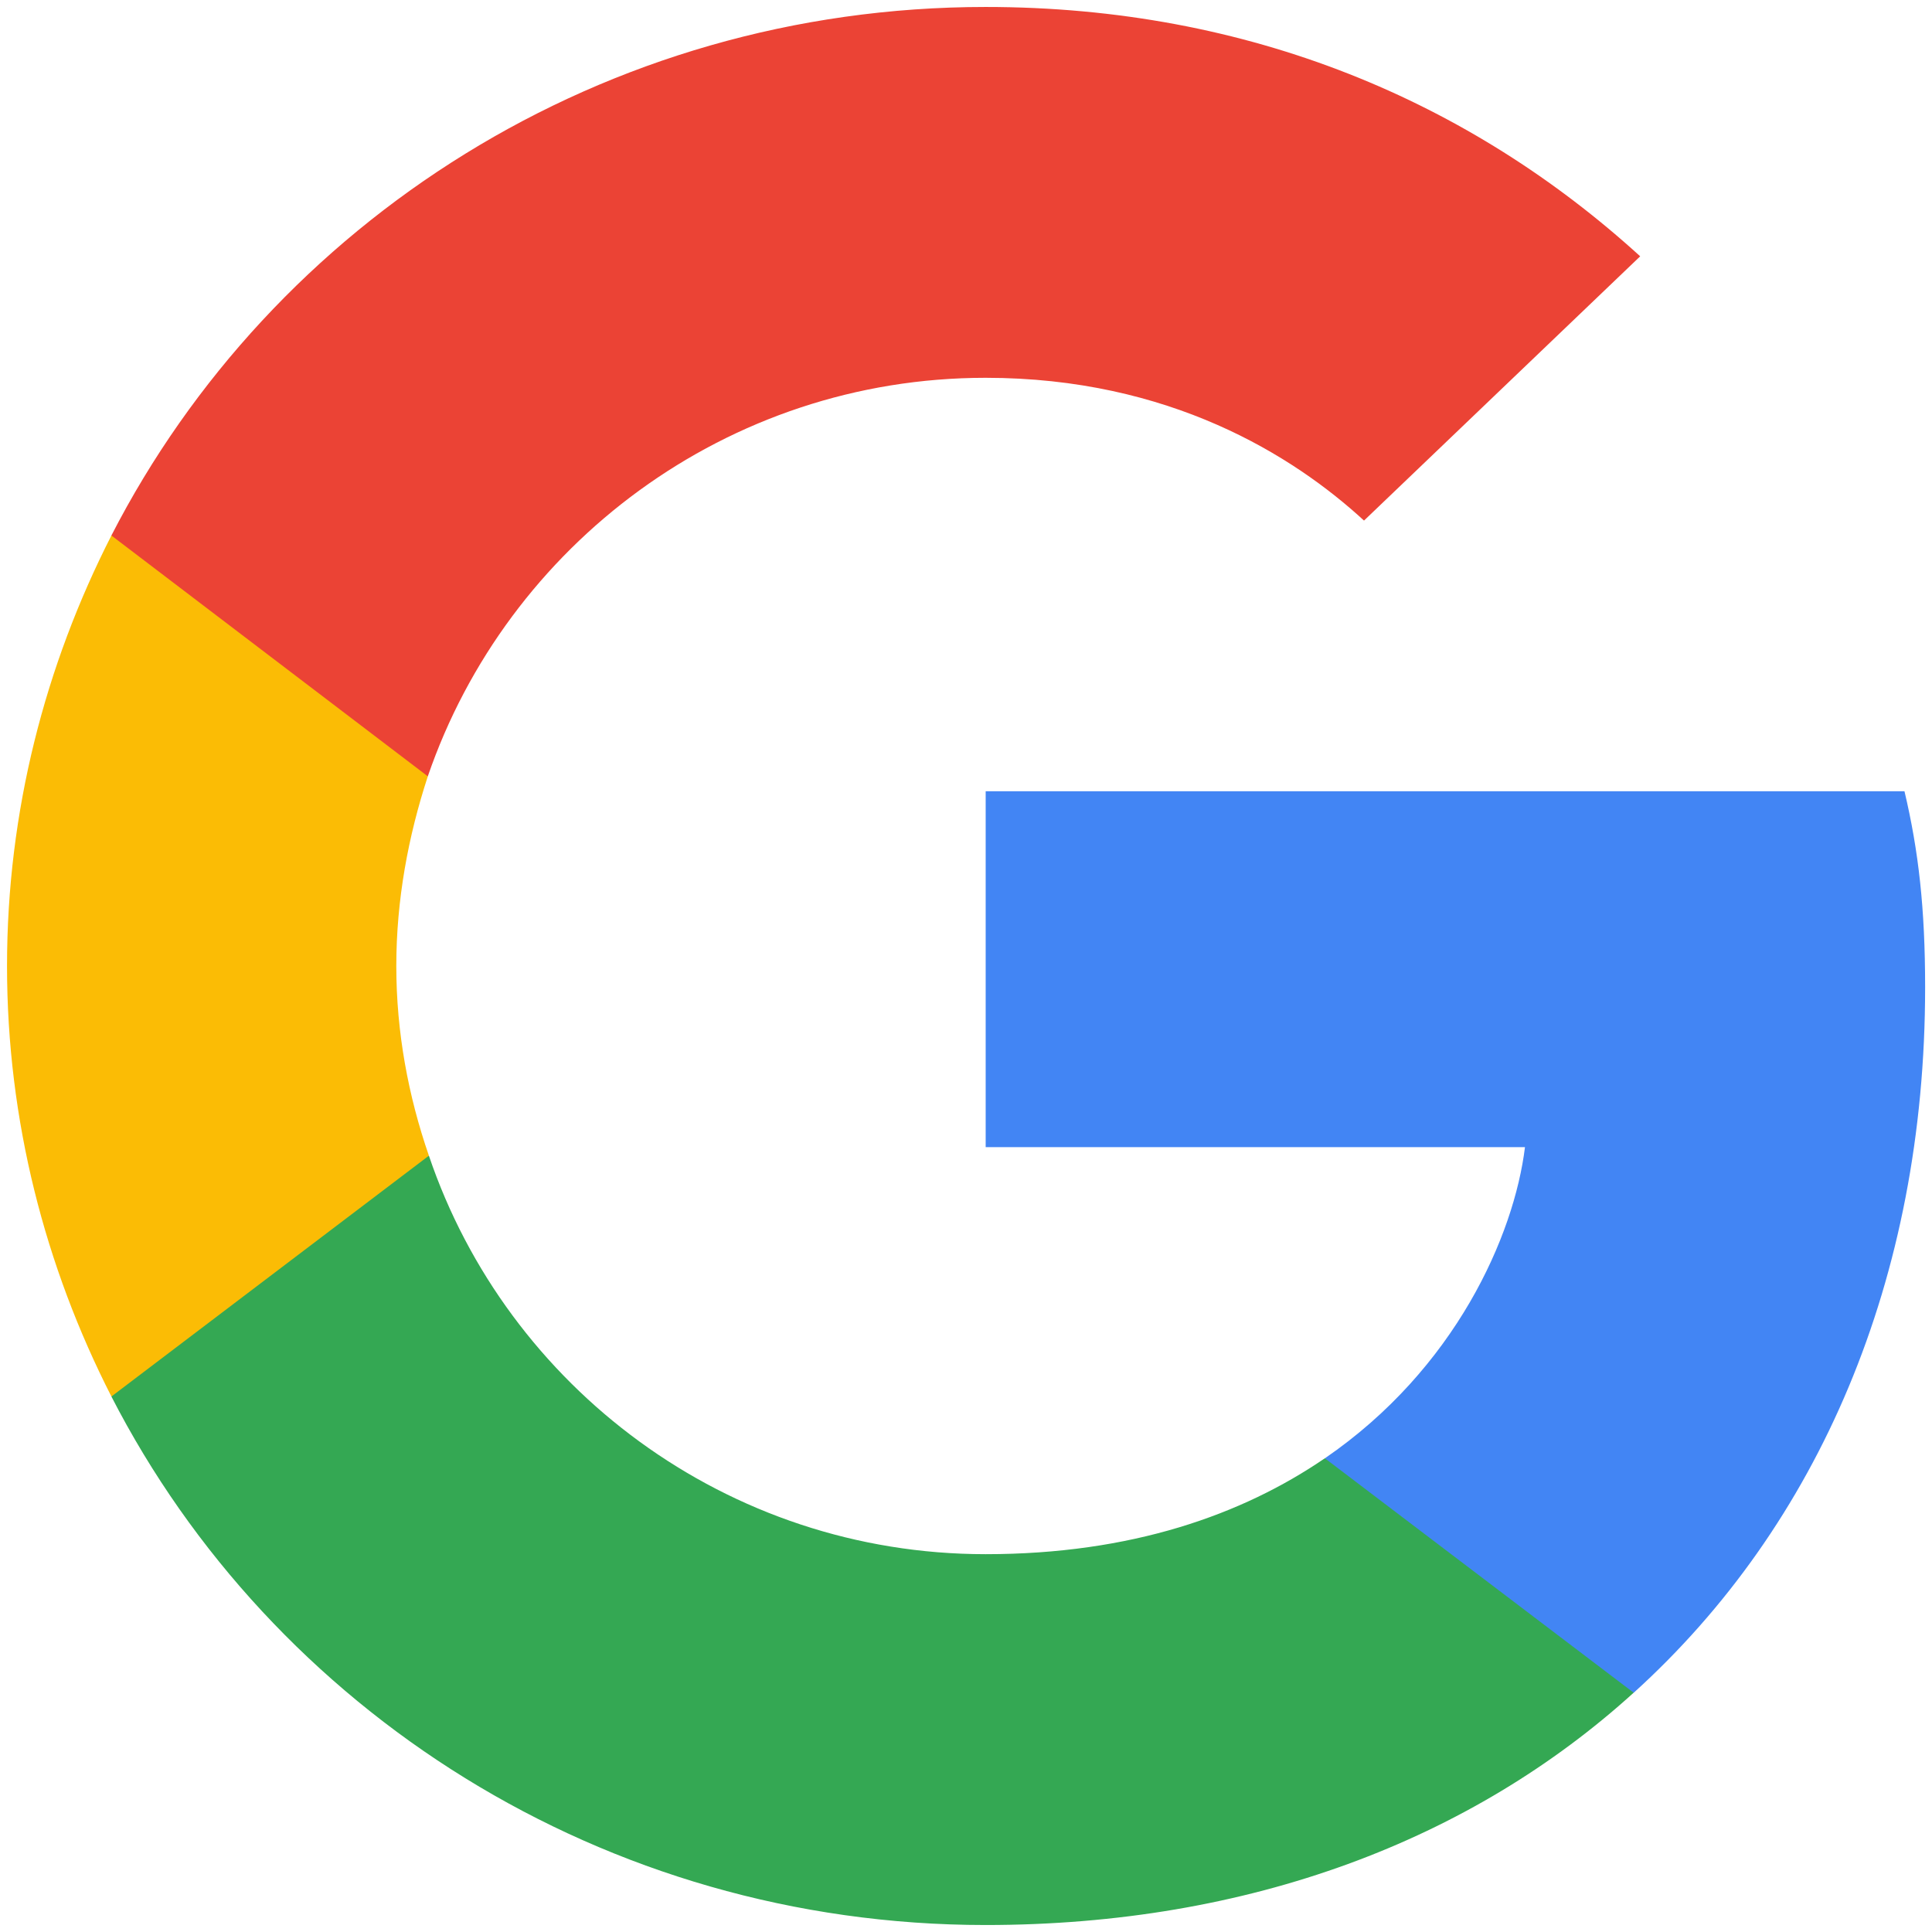
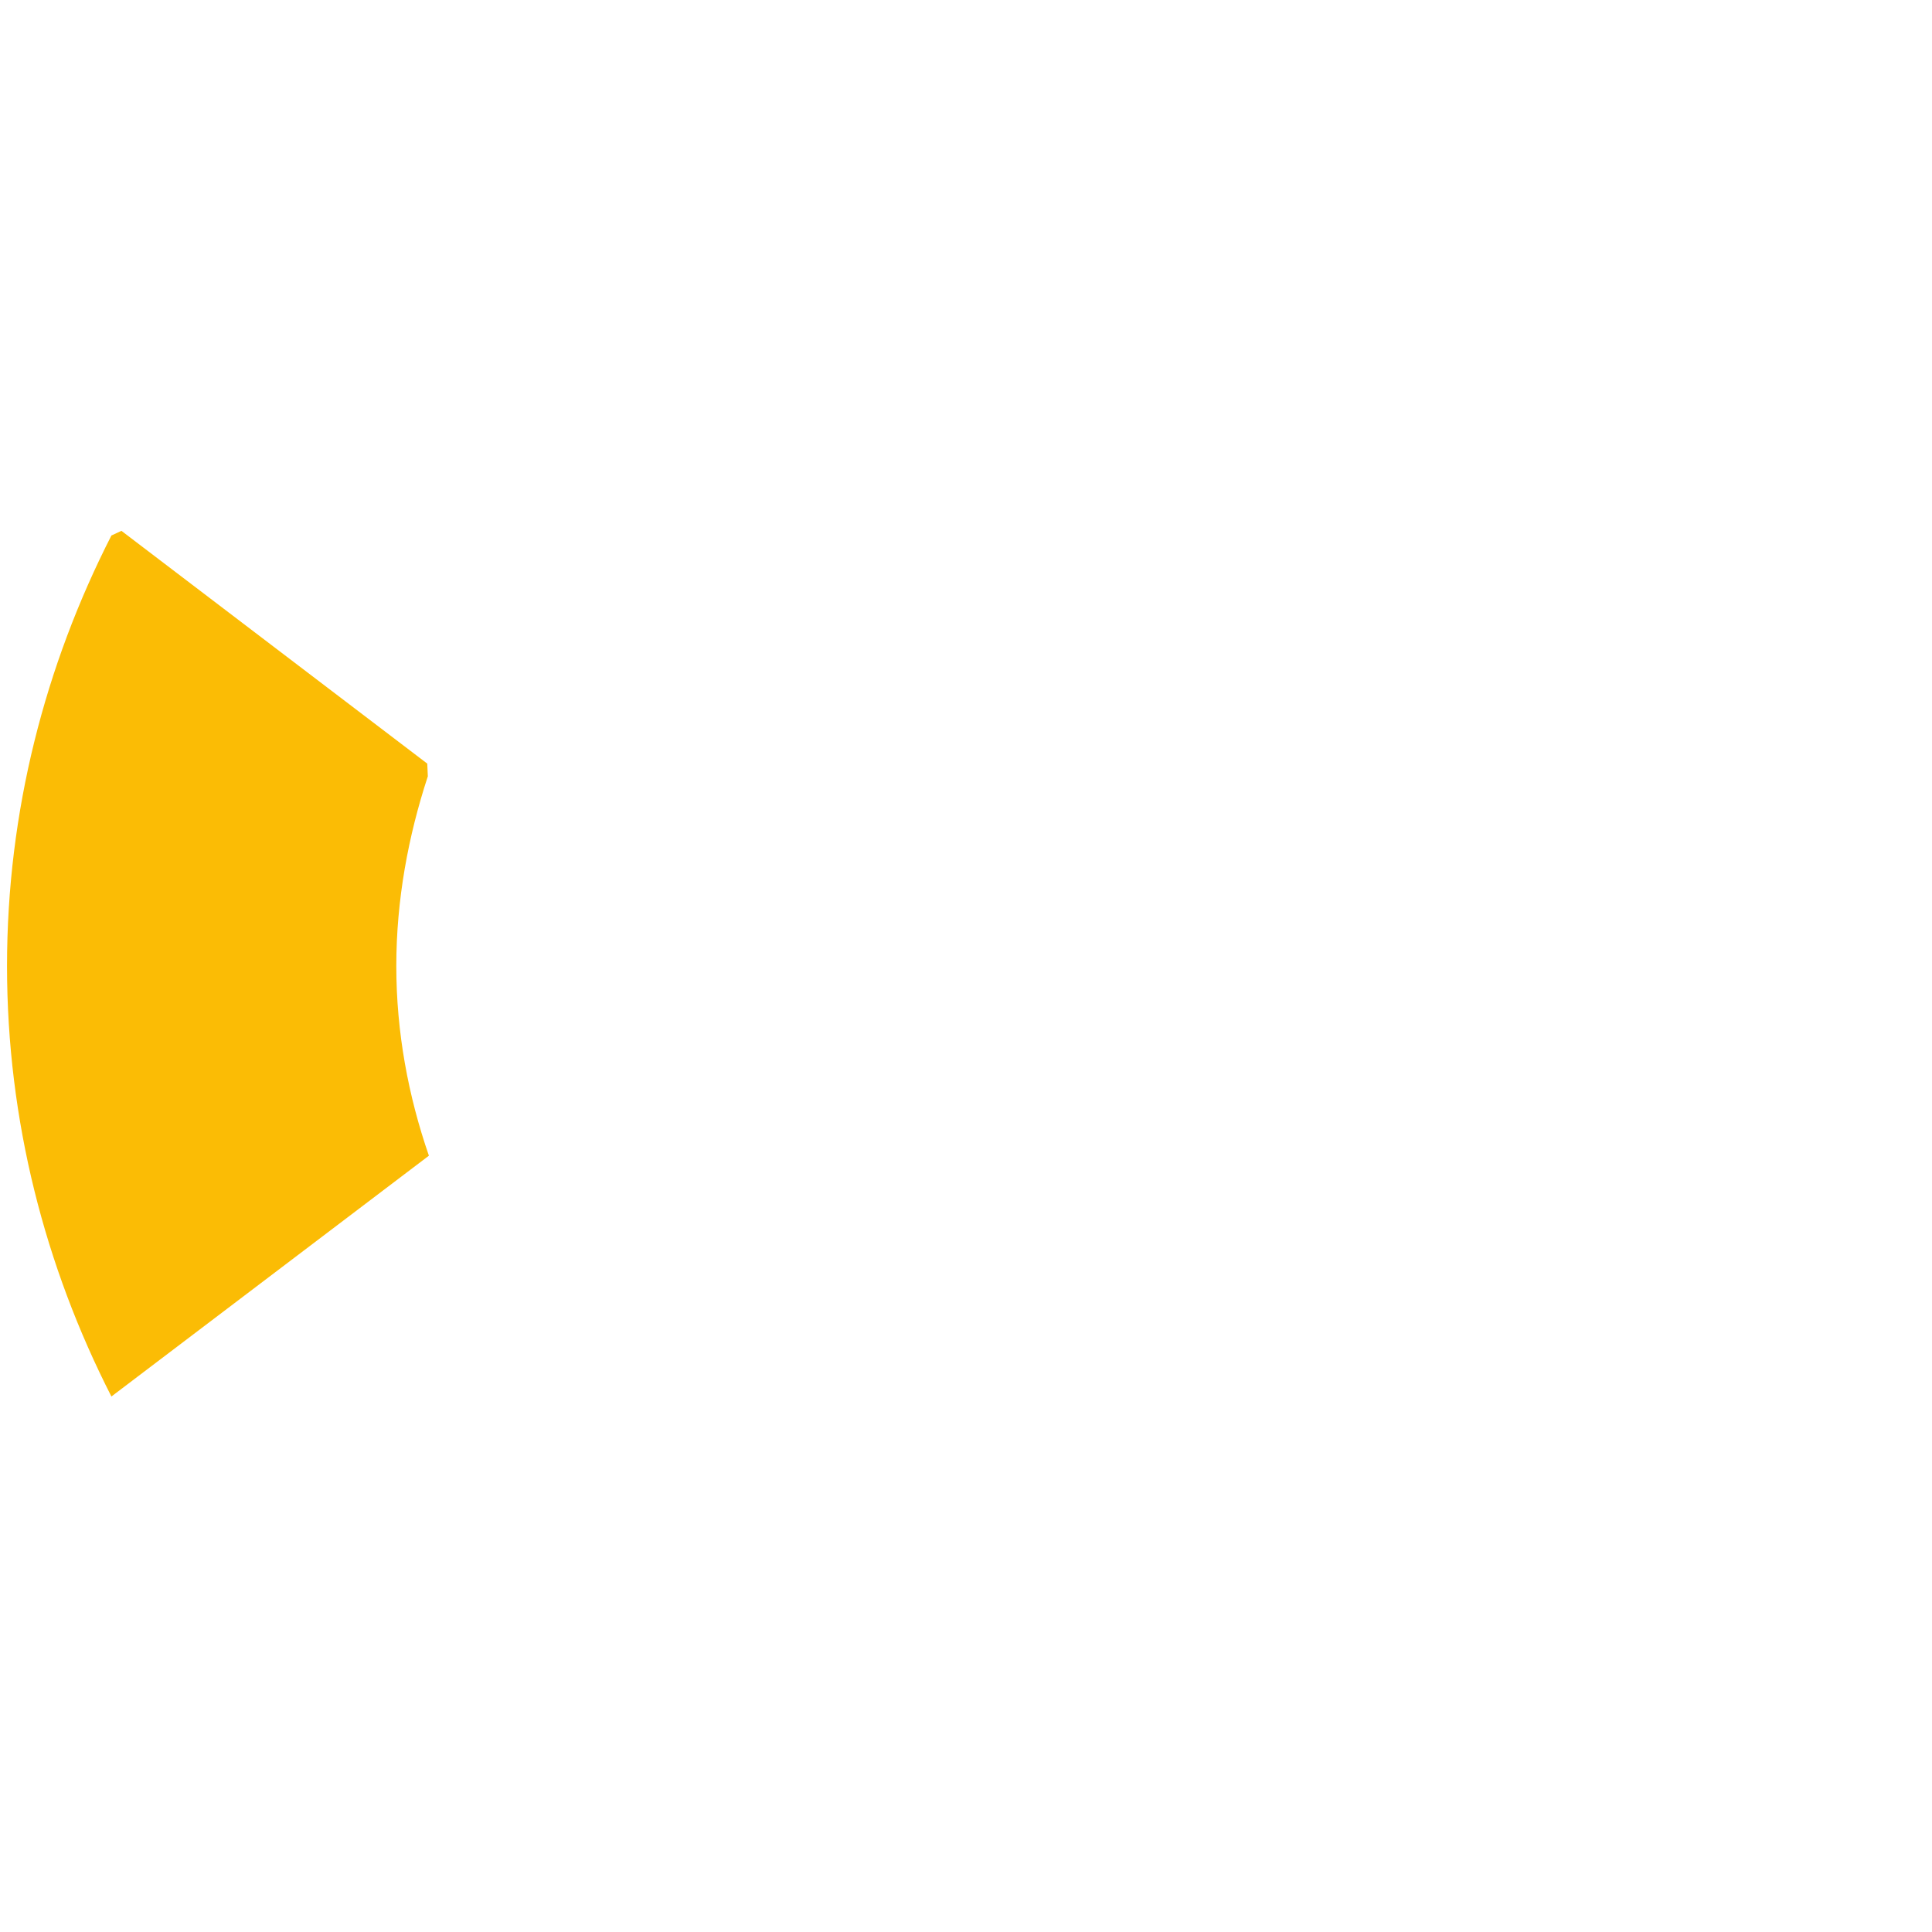
<svg xmlns="http://www.w3.org/2000/svg" width="104" height="104" viewBox="0 0 104 104" fill="none">
  <g id="Group 264">
-     <path id="Vector" d="M103.63 53.146C103.63 48.902 103.279 45.804 102.518 42.592H53.059V61.75H82.09C81.505 66.512 78.344 73.682 71.32 78.5L71.222 79.141L86.86 91.014L87.944 91.12C97.894 82.114 103.63 68.863 103.63 53.146Z" fill="#4285F4" />
-     <path id="Vector_2" d="M53.056 103.624C67.279 103.624 79.219 99.035 87.94 91.119L71.317 78.499C66.869 81.54 60.898 83.662 53.056 83.662C39.125 83.662 27.302 74.656 23.087 62.209L22.469 62.261L6.209 74.593L5.996 75.173C14.659 92.037 32.452 103.624 53.056 103.624Z" fill="#34A853" />
    <path id="Vector_3" d="M23.088 62.211C21.976 58.998 21.333 55.556 21.333 52C21.333 48.444 21.976 45.002 23.03 41.79L23 41.106L6.536 28.575L5.997 28.826C2.427 35.824 0.378 43.683 0.378 52C0.378 60.318 2.427 68.176 5.997 75.174L23.088 62.211Z" fill="#FBBC05" />
-     <path id="Vector_4" d="M53.056 20.337C62.948 20.337 69.62 24.524 73.425 28.023L88.292 13.797C79.161 5.48 67.279 0.375 53.056 0.375C32.452 0.375 14.659 11.962 5.996 28.826L23.029 41.79C27.302 29.342 39.125 20.337 53.056 20.337Z" fill="#EB4335" />
  </g>
</svg>